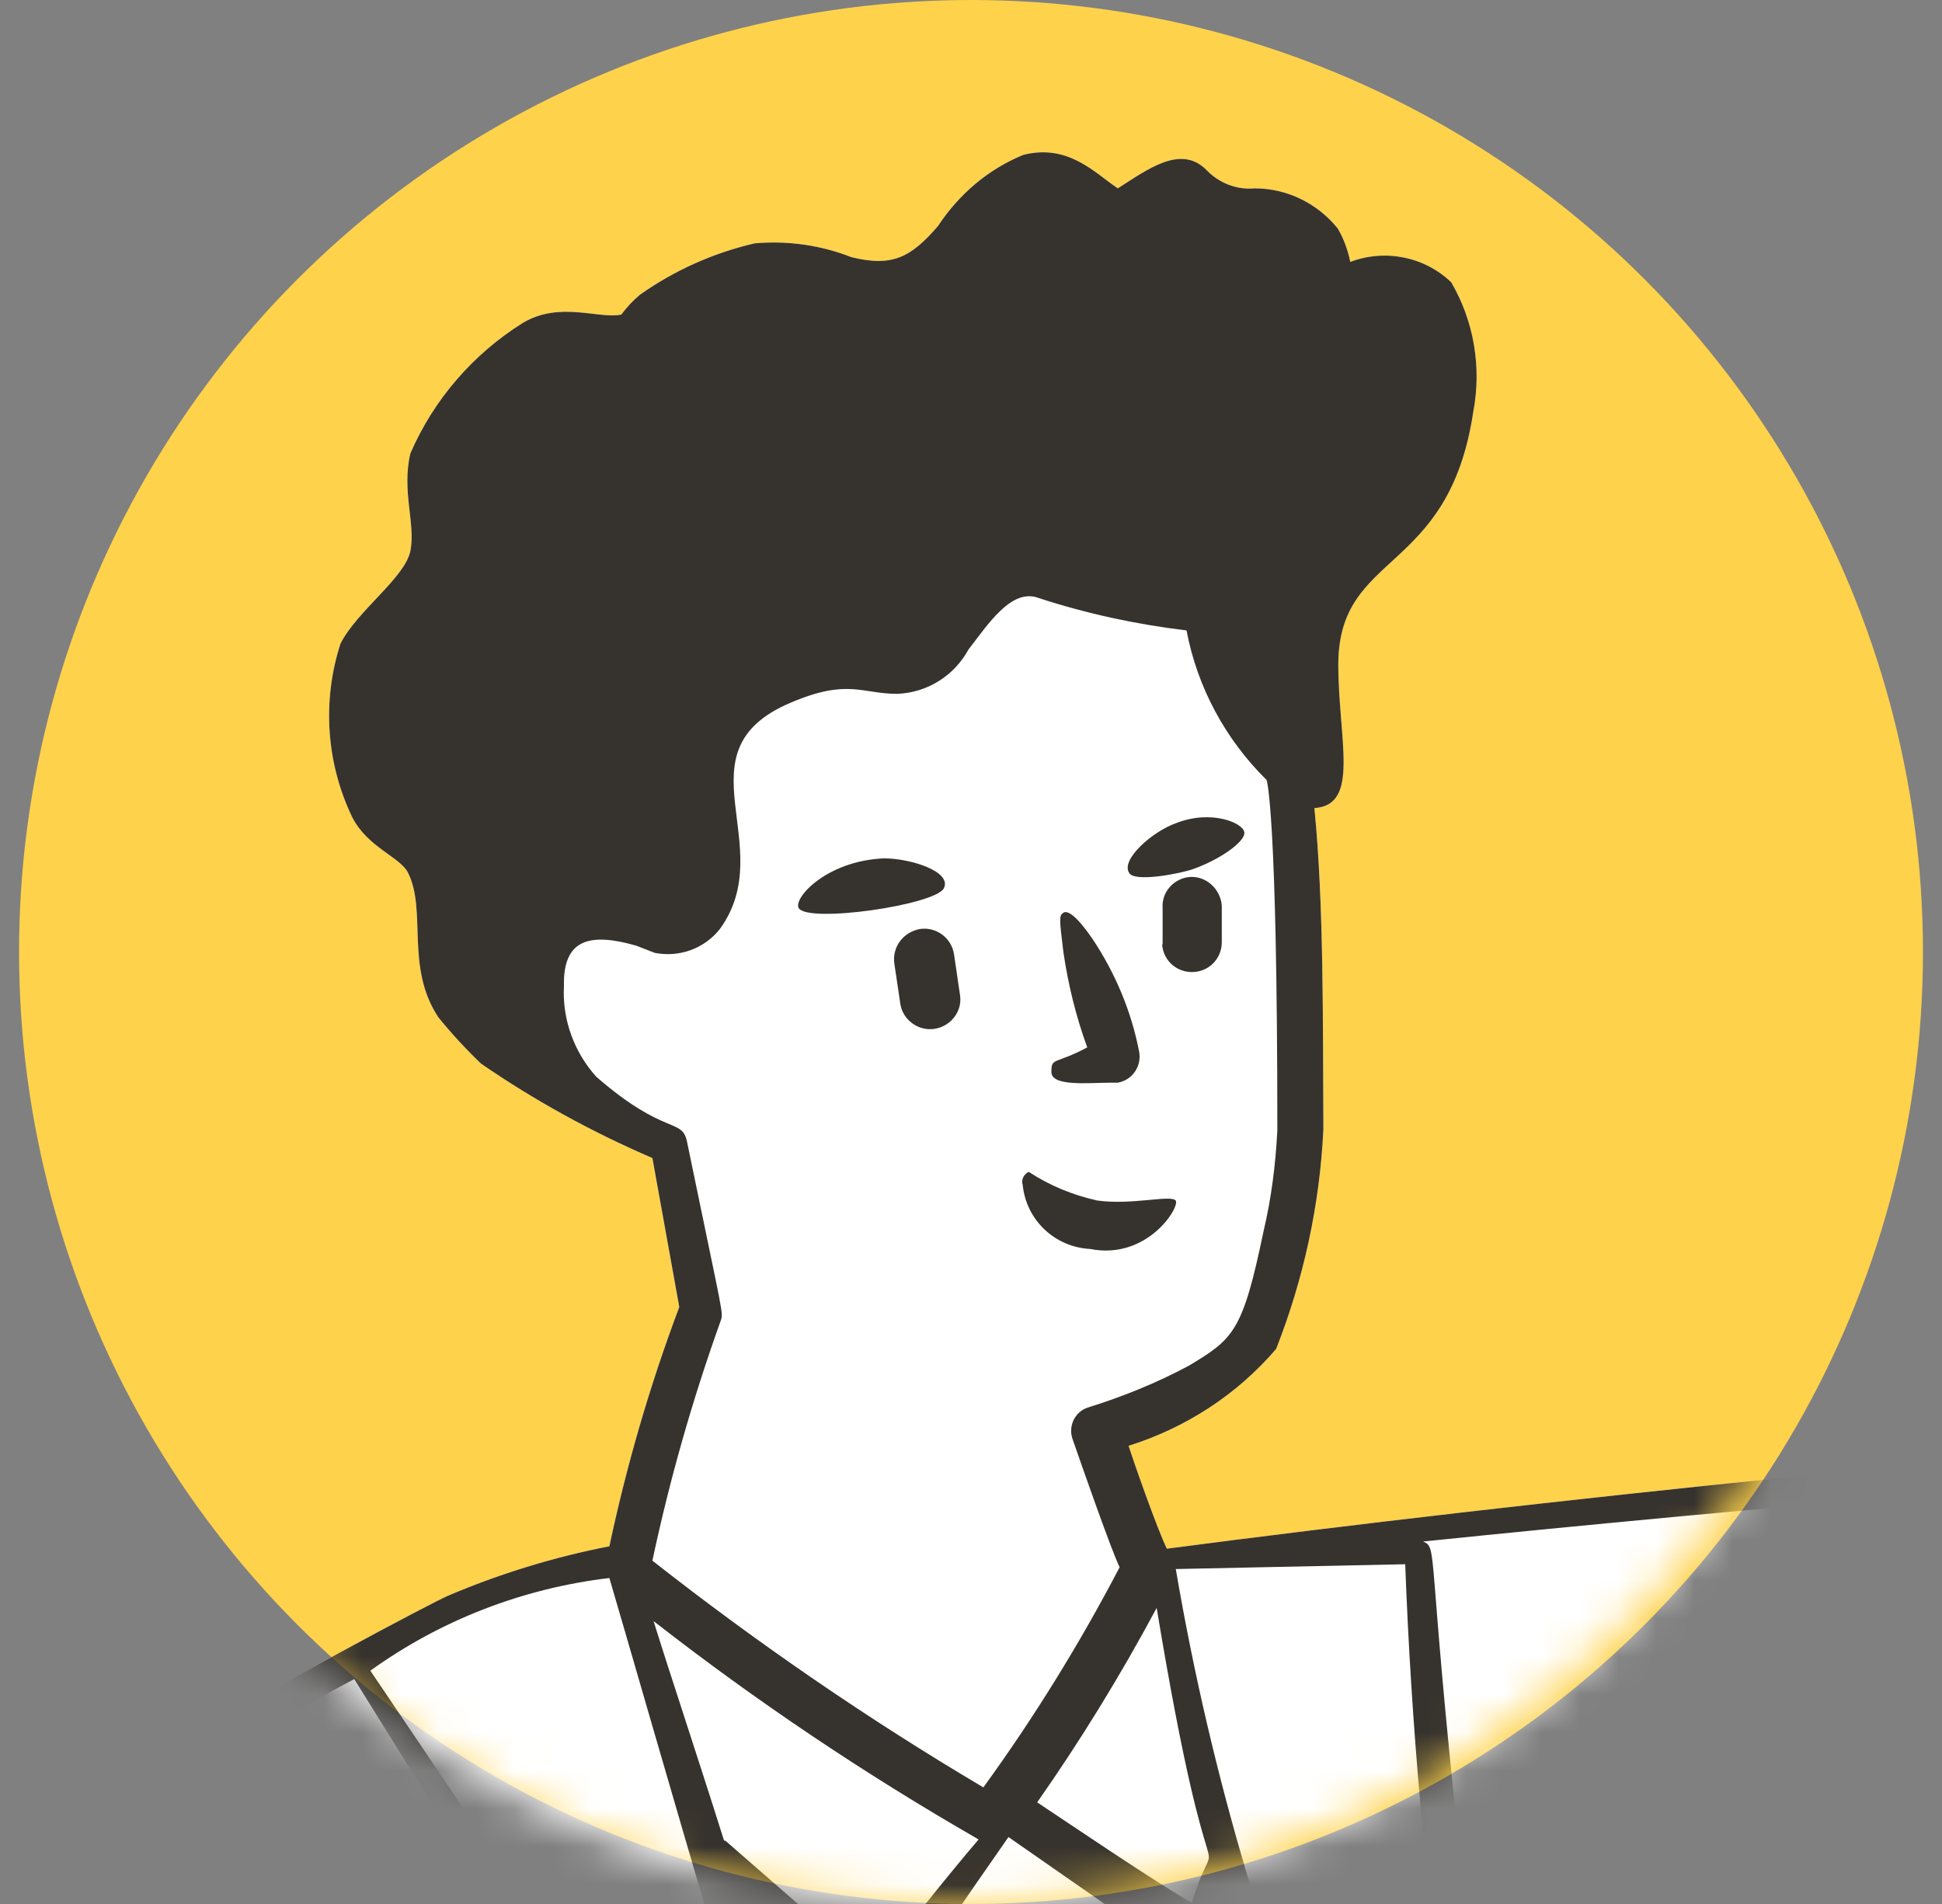
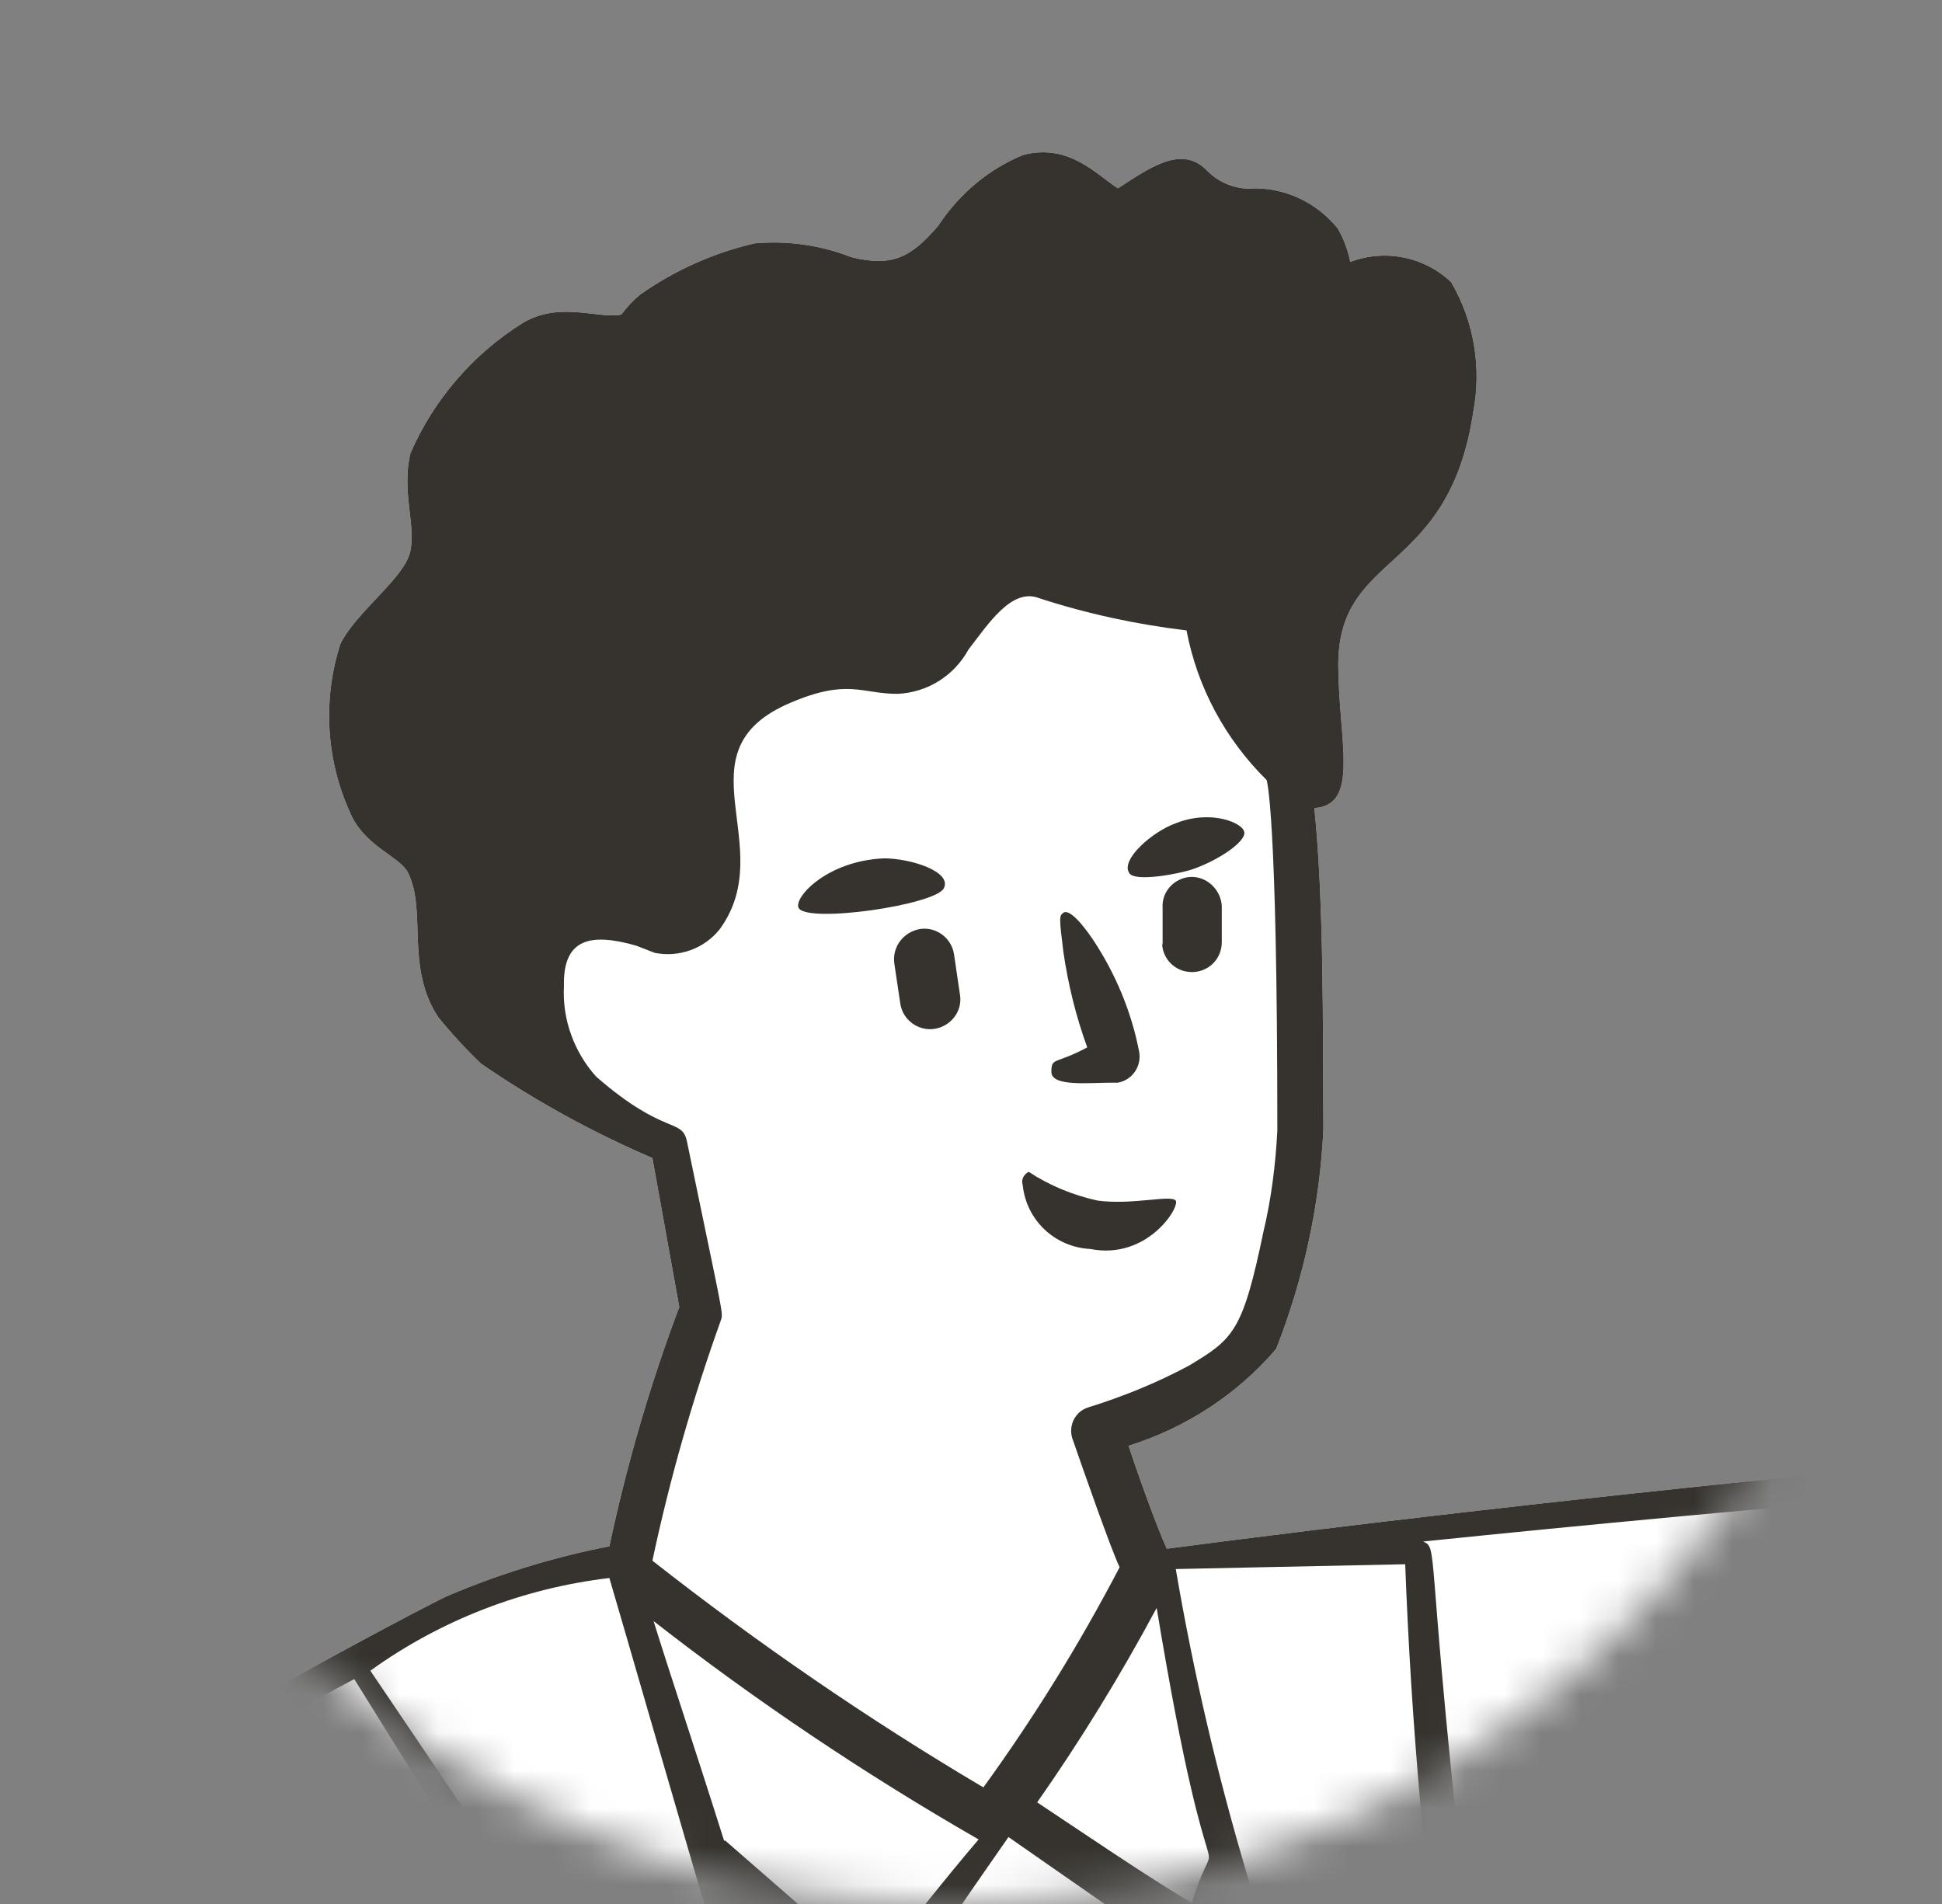
<svg xmlns="http://www.w3.org/2000/svg" width="51" height="50" viewBox="0 0 51 50" fill="none">
  <rect x="0" y="0" width="51" height="50" fill="#808080" stroke="none" />
-   <circle cx="25.5" cy="25" r="25" fill="#FED24B" />
  <mask id="mask0_3235_1945" style="mask-type:alpha" maskUnits="userSpaceOnUse" x="0" y="0" width="50" height="50">
    <circle cx="25" cy="25" r="25" fill="#FED24B" />
  </mask>
  <g mask="url(#mask0_3235_1945)">
    <path fill-rule="evenodd" clip-rule="evenodd" d="M-182.709 247.504C-182.819 247.582 -182.85 247.739 -182.772 247.865C-182.693 247.975 -182.536 248.006 -182.426 247.928C-172.619 243.576 -151.138 239.947 -136.53 241.848C-123.899 243.482 -108.961 249.687 -81.611 250.787C-41.772 252.421 -24.417 244.11 15.673 243.702C47.667 243.388 80.509 248.556 110.981 260.982C111.091 261.014 111.216 260.967 111.279 260.857C111.357 260.731 111.31 260.574 111.185 260.495C91.853 252.499 71.549 247.142 50.79 244.566C55.717 239.115 60.299 233.381 64.519 227.364C81.042 227.741 82.596 227.772 90.614 228.322C93.156 228.495 111.593 229.971 114.307 230.286C114.401 230.254 114.48 230.191 114.496 230.097C114.543 229.94 114.448 229.799 114.307 229.767C98.098 227.301 81.717 226.091 65.32 226.154C72.318 216.351 88.621 192.064 92.716 181.79C93.124 180.737 93.721 178.664 92.999 178.224C92.277 177.784 89.17 178.397 88.291 178.554H71.031C71.063 177.737 71.157 176.763 71.251 175.946C72.255 175.82 73.228 175.522 74.138 175.082C74.326 174.94 74.468 174.736 74.515 174.516C75.723 170.966 82.894 132.084 81.56 126.979C80.54 123.098 76.052 118.26 70.718 113.83C59.624 104.64 54.65 103.241 49.566 100.1C49.754 99.864 49.864 99.581 49.864 99.283C52.72 100.382 55.45 101.749 58.023 103.399L62.307 99.408C63.437 98.277 64.488 97.067 65.445 95.779C65.885 95.324 66.669 96.691 50.978 64.077C56.078 61.548 61.915 57.181 66.905 54.651C74.311 50.928 93.752 43.183 96.278 41.267C96.576 41.094 96.749 40.795 96.765 40.45C96.702 39.978 96.576 39.539 96.404 39.099C98.93 38.109 99.04 38.078 98.585 36.931C98.977 36.758 99.511 36.475 99.715 36.381C101.754 36.365 104.626 35.816 104.893 33.742C105.316 33.632 105.709 33.459 106.085 33.239C106.148 33.192 106.211 33.129 106.273 33.082C106.995 32.328 106.98 31.134 106.242 30.411C106.509 30.191 106.697 29.909 106.791 29.579C107.058 28.683 106.54 27.741 105.646 27.474C106.713 27.081 107.764 26.625 108.784 26.123C109.945 25.447 110.683 23.86 109.522 23.153C108.188 22.305 103.167 24.112 101.676 25.007C99.448 24.363 96.671 27.018 96.31 27.961C96.153 28.416 96.027 28.887 95.933 29.359C95.619 29.657 95.337 29.987 95.086 30.333C93.987 28.887 93.422 28.887 91.948 29.83C91.571 29.249 90.99 28.353 90.3 28.526C82.941 30.396 66.606 37.166 64.3 37.324C53.473 38.031 40.214 39.413 30.642 40.67C30.392 40.151 29.811 38.502 29.638 37.968C31.145 37.496 32.494 36.617 33.514 35.423C34.236 33.585 34.66 31.637 34.754 29.657C34.738 26.861 34.769 23.75 34.518 21.221C35.727 21.143 35.146 19.43 35.146 17.435C35.162 14.45 38.049 15.126 38.692 10.806C38.912 9.643 38.708 8.433 38.111 7.412C37.405 6.737 36.37 6.533 35.46 6.878C35.397 6.564 35.287 6.266 35.13 5.998C34.597 5.339 33.797 4.946 32.949 4.946C32.478 4.993 32.008 4.805 31.678 4.459C31.003 3.783 30.125 4.459 29.356 4.946C28.76 4.553 28.069 3.768 26.877 4.066C25.951 4.443 25.182 5.103 24.633 5.936C23.927 6.753 23.44 7.02 22.358 6.753C21.557 6.438 20.679 6.313 19.816 6.391C18.733 6.643 17.713 7.098 16.803 7.742C16.615 7.899 16.458 8.072 16.317 8.261C15.72 8.386 14.7 7.899 13.728 8.481C12.425 9.297 11.39 10.491 10.778 11.905C10.542 12.895 10.919 13.759 10.778 14.466C10.636 15.173 9.381 16.037 8.942 16.901C8.455 18.409 8.565 20.043 9.256 21.473C9.664 22.258 10.511 22.509 10.715 22.918C11.217 23.923 10.636 25.4 11.515 26.72C11.86 27.144 12.237 27.552 12.629 27.929C14.041 28.903 15.563 29.736 17.133 30.411L17.839 34.323C17.07 36.365 16.458 38.47 16.003 40.607C14.543 40.89 13.116 41.33 11.751 41.911C11.484 42.021 6.902 44.409 4.486 45.98C1.049 48.273 -2.089 50.991 -4.835 54.07C-12.994 63.276 -19.553 96.8 -21.468 108.834C-21.515 109.164 -21.311 109.478 -20.981 109.557L-20.557 109.667C-20.855 110.264 -21.122 110.876 -21.342 111.505C-21.42 111.693 -21.42 111.913 -21.342 112.102C-22.001 113.044 -22.738 113.908 -23.57 114.694C-29.078 104.875 -42.572 81.091 -49.382 72.309C-50.151 71.225 -51.861 68.743 -53.289 68.492C-54.717 68.24 -56.396 70.644 -57.259 71.885C-63.708 81.201 -75.9 109.054 -80.434 119.485C-81.046 119.202 -81.721 119.14 -82.098 119.705C-82.898 119.124 -83.4 117.977 -85.236 118.464C-85.832 118.558 -86.366 118.904 -86.711 119.407C-87.951 118.684 -89.52 118.904 -90.524 119.941L-90.665 120.114C-91.826 119.658 -93.129 119.784 -94.18 120.444C-95.419 121.041 -95.372 121.889 -95.749 122.611H-95.937C-96.581 122.659 -97.208 122.879 -97.757 123.224C-98.887 124.057 -99.499 125.392 -99.421 126.79C-99.374 127.136 -99.232 126.979 -99.656 127.136C-99.876 127.214 -100.064 127.34 -100.205 127.529C-104.301 125.424 -103.516 125.219 -112.931 123.46L-114.327 119.689C-112.946 118.637 -111.895 117.207 -111.299 115.574C-111.048 115.966 -110.671 116.249 -110.216 116.375C-109.714 116.516 -109.29 115.731 -109.024 115.322C-108.757 114.914 -108.239 113.783 -108.6 113.343C-109.086 112.636 -109.777 112.086 -110.577 111.772C-110.922 111.505 -110.922 112.416 -110.922 110.704C-109.086 111.63 -108.412 108.677 -108.098 108.221C-107.972 108.096 -107.831 107.986 -107.658 107.939C-107.439 107.829 -107.25 107.687 -107.078 107.514C-106.607 106.792 -106.45 105.896 -106.654 105.064C-106.984 103.241 -107.91 103.194 -108.804 102.409C-109.698 101.623 -108.788 100.414 -109.698 99.267C-110.247 98.528 -111.126 98.403 -111.817 97.979C-113.386 97.02 -112.272 95.151 -114.327 93.58C-116.665 91.758 -117.152 92.622 -118.564 92.308C-119.333 92.135 -119.678 91.412 -120.823 91.993C-121.969 92.575 -121.875 92.747 -122.267 92.465C-122.659 92.182 -123.255 91.381 -125.797 92.182C-128.182 92.904 -130.05 94.758 -130.787 97.13C-130.928 97.633 -130.709 98.528 -131.164 99.204C-131.87 100.131 -133.345 100.162 -133.768 100.775C-134.239 101.435 -134.49 102.236 -134.49 103.053C-134.427 103.351 -135.981 104.027 -136.467 104.624C-137.252 105.629 -137.613 106.902 -137.471 108.174C-137.299 109.007 -136.797 109.745 -136.075 110.217C-135.416 110.798 -135.51 111.096 -135.51 111.992C-135.636 112.856 -135.228 113.688 -134.49 114.144C-134.019 114.49 -133.627 114.395 -133.203 114.49C-132.89 114.568 -132.56 114.568 -132.246 114.49C-132.607 114.945 -132.921 115.448 -133.156 115.982C-133.219 116.171 -133.172 116.375 -133.047 116.516C-132.592 117.16 -131.007 119.061 -130.238 119.187C-129.751 119.265 -129.391 118.92 -129.092 118.511C-127.398 116.139 -128.92 116.045 -126.88 118.668C-126.378 119.297 -125.782 119.831 -125.091 120.239L-125.954 124.12C-129.673 125.376 -133.282 126.994 -136.703 128.927C-139.464 130.796 -141.865 133.153 -143.779 135.886C-147.969 142.264 -150.495 149.601 -151.154 157.204C-151.233 160.189 -150.856 163.158 -150.04 166.017C-149.554 167.588 -148.753 169.034 -147.702 170.29C-148.204 173.432 -149.193 176.48 -150.621 179.323H-170.548C-171.317 179.135 -172.117 179.025 -172.918 179.009C-172.965 179.009 -173.012 179.025 -173.074 179.025C-173.482 179.135 -173.749 179.559 -173.639 179.983C-173.09 183.958 -143.309 226.358 -130.866 241.77C-132.733 241.424 -134.569 241.125 -136.389 240.905C-150.95 239.146 -172.447 242.838 -182.615 247.472C-182.646 247.472 -182.677 247.488 -182.709 247.504Z" fill="white" />
    <path fill-rule="evenodd" clip-rule="evenodd" d="M30.891 21.614C31.816 21.252 32.664 21.614 32.679 21.865C32.695 22.116 32.005 22.588 31.33 22.823C31.032 22.933 29.777 23.185 29.651 22.918C29.431 22.572 30.263 21.834 30.891 21.614ZM23.218 22.541C23.908 22.541 25.006 22.886 24.787 23.326C24.567 23.766 21.209 24.253 20.974 23.845C20.833 23.578 21.711 22.604 23.218 22.541ZM28.553 27.505C28.255 26.688 28.051 25.855 27.925 24.991C27.815 24.096 27.815 24.049 27.925 23.97C28.035 23.892 28.286 24.064 28.694 24.661C29.29 25.557 29.714 26.562 29.918 27.631C29.981 28.008 29.73 28.369 29.353 28.432H29.18C28.584 28.432 27.611 28.542 27.611 28.149C27.611 27.756 27.705 27.96 28.553 27.505ZM27.015 30.773C27.564 31.134 28.176 31.385 28.819 31.527C29.73 31.652 30.749 31.369 30.875 31.527C31 31.684 30.137 33.097 28.631 32.799C27.705 32.752 26.952 32.045 26.858 31.118C26.811 30.977 26.889 30.835 27.015 30.773Z" fill="#36332E" />
    <path fill-rule="evenodd" clip-rule="evenodd" d="M-182.709 247.504C-182.709 247.504 -182.646 247.472 -182.615 247.472C-172.447 242.838 -150.95 239.146 -136.389 240.905C-134.569 241.125 -132.733 241.424 -130.866 241.77C-143.309 226.358 -173.09 183.958 -173.639 179.983C-173.749 179.559 -173.482 179.135 -173.074 179.025C-173.012 179.025 -172.965 179.009 -172.918 179.009C-172.117 179.025 -171.317 179.135 -170.548 179.323H-150.621C-149.193 176.48 -148.204 173.432 -147.702 170.29C-148.753 169.034 -149.554 167.588 -150.04 166.017C-150.856 163.158 -151.233 160.189 -151.154 157.204C-150.495 149.601 -147.969 142.264 -143.779 135.886C-141.865 133.153 -139.464 130.796 -136.703 128.927C-133.282 126.994 -129.673 125.376 -125.954 124.12L-125.091 120.239C-125.782 119.831 -126.378 119.297 -126.88 118.668C-128.92 116.045 -127.398 116.139 -129.092 118.511C-129.391 118.92 -129.751 119.265 -130.238 119.187C-131.007 119.061 -132.592 117.16 -133.047 116.516C-133.172 116.375 -133.219 116.171 -133.156 115.982C-132.921 115.448 -132.607 114.945 -132.246 114.49C-132.56 114.568 -132.89 114.568 -133.203 114.49C-133.627 114.395 -134.019 114.49 -134.49 114.144C-135.228 113.688 -135.636 112.856 -135.51 111.992C-135.51 111.096 -135.416 110.798 -136.075 110.217C-136.797 109.745 -137.299 109.007 -137.471 108.174C-137.613 106.902 -137.252 105.629 -136.467 104.624C-135.981 104.027 -134.427 103.351 -134.49 103.053C-134.49 102.236 -134.239 101.435 -133.768 100.775C-133.345 100.162 -131.87 100.131 -131.164 99.204C-130.709 98.528 -130.928 97.633 -130.787 97.13C-130.05 94.758 -128.182 92.904 -125.797 92.182C-123.255 91.381 -122.659 92.182 -122.267 92.465C-121.875 92.747 -121.969 92.575 -120.823 91.993C-119.678 91.412 -119.333 92.135 -118.564 92.308C-117.152 92.622 -116.665 91.758 -114.327 93.58C-112.272 95.151 -113.386 97.02 -111.817 97.979C-111.126 98.403 -110.247 98.528 -109.698 99.267C-108.788 100.414 -109.698 101.623 -108.804 102.409C-107.909 103.194 -106.984 103.241 -106.654 105.064C-106.45 105.896 -106.607 106.792 -107.078 107.514C-107.25 107.687 -107.439 107.829 -107.658 107.939C-107.831 107.986 -107.972 108.096 -108.098 108.221C-108.412 108.677 -109.086 111.63 -110.922 110.704C-110.922 112.416 -110.922 111.505 -110.577 111.772C-109.777 112.086 -109.086 112.636 -108.6 113.343C-108.239 113.783 -108.757 114.914 -109.024 115.322C-109.29 115.731 -109.714 116.516 -110.216 116.375C-110.671 116.249 -111.048 115.966 -111.299 115.574C-111.895 117.207 -112.946 118.637 -114.327 119.689L-112.931 123.46C-103.516 125.219 -104.301 125.424 -100.205 127.529C-100.064 127.34 -99.876 127.214 -99.656 127.136C-99.232 126.979 -99.374 127.136 -99.421 126.79C-99.499 125.392 -98.887 124.057 -97.757 123.224C-97.208 122.879 -96.581 122.659 -95.937 122.611H-95.749C-95.372 121.889 -95.419 121.041 -94.18 120.444C-93.129 119.784 -91.826 119.658 -90.665 120.114L-90.524 119.941C-89.52 118.904 -87.951 118.684 -86.711 119.407C-86.366 118.904 -85.832 118.558 -85.236 118.464C-83.4 117.977 -82.898 119.124 -82.098 119.705C-81.721 119.14 -81.046 119.202 -80.434 119.485C-75.9 109.054 -63.708 81.201 -57.259 71.885C-56.396 70.644 -54.717 68.24 -53.289 68.492C-51.861 68.743 -50.151 71.225 -49.382 72.309C-42.572 81.091 -29.078 104.875 -23.57 114.694C-22.738 113.908 -22.001 113.044 -21.342 112.102C-21.42 111.913 -21.42 111.693 -21.342 111.505C-21.122 110.876 -20.855 110.264 -20.557 109.667L-20.981 109.557C-21.311 109.478 -21.515 109.164 -21.468 108.834C-19.553 96.8 -12.994 63.276 -4.835 54.07C-2.089 50.991 1.049 48.273 4.486 45.98C6.902 44.409 11.484 42.021 11.751 41.911C13.116 41.33 14.543 40.89 16.003 40.607C16.458 38.47 17.07 36.365 17.839 34.323L17.133 30.411C15.563 29.736 14.041 28.903 12.629 27.929C12.237 27.552 11.86 27.144 11.515 26.72C10.636 25.4 11.217 23.923 10.715 22.918C10.511 22.509 9.664 22.258 9.256 21.473C8.565 20.043 8.455 18.409 8.942 16.901C9.381 16.037 10.636 15.173 10.778 14.466C10.919 13.759 10.542 12.895 10.778 11.905C11.39 10.491 12.425 9.297 13.728 8.481C14.7 7.899 15.72 8.386 16.317 8.261C16.458 8.072 16.615 7.899 16.803 7.742C17.713 7.098 18.733 6.643 19.816 6.391C20.679 6.313 21.557 6.438 22.358 6.753C23.44 7.02 23.927 6.753 24.633 5.936C25.182 5.103 25.951 4.443 26.877 4.066C28.069 3.768 28.76 4.553 29.356 4.946C30.125 4.459 31.003 3.783 31.678 4.459C32.008 4.805 32.478 4.993 32.949 4.946C33.797 4.946 34.597 5.339 35.13 5.998C35.287 6.266 35.397 6.564 35.46 6.878C36.37 6.533 37.405 6.737 38.111 7.412C38.708 8.433 38.912 9.643 38.692 10.806C38.049 15.126 35.162 14.45 35.146 17.435C35.146 19.43 35.727 21.143 34.518 21.221C34.769 23.75 34.738 26.861 34.754 29.657C34.66 31.637 34.236 33.585 33.514 35.423C32.494 36.617 31.145 37.496 29.638 37.968C29.811 38.502 30.392 40.151 30.643 40.67C40.214 39.413 53.473 38.031 64.3 37.324C66.606 37.166 82.941 30.396 90.3 28.526C90.99 28.353 91.571 29.249 91.948 29.83C93.422 28.887 93.987 28.887 95.086 30.333C95.337 29.987 95.619 29.657 95.933 29.359C96.027 28.887 96.153 28.416 96.31 27.961C96.671 27.018 99.448 24.363 101.676 25.007C103.167 24.112 108.188 22.305 109.522 23.153C110.683 23.86 109.945 25.447 108.784 26.123C107.764 26.625 106.713 27.081 105.646 27.474C106.54 27.741 107.058 28.683 106.791 29.579C106.697 29.909 106.509 30.191 106.242 30.411C106.98 31.134 106.995 32.328 106.273 33.082C106.211 33.129 106.148 33.192 106.085 33.239C105.709 33.459 105.316 33.632 104.893 33.742C104.626 35.816 101.754 36.365 99.715 36.381C99.511 36.475 98.977 36.758 98.585 36.931C99.04 38.078 98.93 38.109 96.404 39.099C96.576 39.539 96.702 39.978 96.765 40.45C96.749 40.795 96.576 41.094 96.278 41.267C93.752 43.183 74.311 50.928 66.905 54.651C61.915 57.181 56.078 61.548 50.978 64.077C66.669 96.691 65.885 95.324 65.445 95.779C64.488 97.067 63.437 98.277 62.307 99.408L58.023 103.399C55.45 101.749 52.72 100.382 49.864 99.283C49.864 99.581 49.754 99.864 49.566 100.1C54.65 103.241 59.624 104.64 70.718 113.83C76.052 118.26 80.54 123.098 81.56 126.979C82.894 132.084 75.723 170.966 74.515 174.516C74.468 174.736 74.326 174.94 74.138 175.082C73.228 175.522 72.255 175.82 71.251 175.946C71.157 176.763 71.063 177.737 71.031 178.554H88.291C89.17 178.397 92.277 177.784 92.999 178.224C93.721 178.664 93.124 180.737 92.716 181.79C88.621 192.064 72.318 216.351 65.32 226.154C81.717 226.091 98.098 227.301 114.307 229.767C114.448 229.799 114.543 229.94 114.496 230.097C114.48 230.191 114.401 230.254 114.307 230.286C111.593 229.971 93.156 228.495 90.614 228.322C82.596 227.772 81.042 227.741 64.519 227.364C60.299 233.381 55.717 239.115 50.79 244.566C71.549 247.142 91.853 252.499 111.185 260.495C111.31 260.574 111.357 260.731 111.279 260.857C111.216 260.967 111.091 261.014 110.981 260.982C80.509 248.556 47.667 243.388 15.673 243.702C-24.417 244.11 -41.772 252.421 -81.611 250.787C-108.961 249.687 -123.899 243.482 -136.53 241.848C-151.138 239.947 -172.619 243.576 -182.426 247.928C-182.536 248.006 -182.693 247.975 -182.772 247.865C-182.85 247.739 -182.819 247.582 -182.709 247.504ZM-110.436 114.867L-110.451 114.882H-110.389C-110.389 114.882 -110.42 114.867 -110.436 114.867C-110.216 114.442 -110.012 114.018 -109.839 113.563C-110.169 112.981 -110.53 112.432 -110.938 111.897C-110.938 112.793 -111.001 113.688 -111.173 114.568C-110.922 114.647 -110.593 114.804 -110.436 114.867ZM-137.675 132.194C-139.26 131.849 -141.881 135.006 -142.822 136.452C-146.839 142.688 -149.271 149.805 -149.914 157.189C-149.977 160.032 -149.601 162.86 -148.816 165.593C-146.353 173.888 -131.211 180.062 -123.036 182.968C-122.173 179.653 -121.074 176.386 -119.741 173.228C-123.506 169.819 -127.743 166.929 -132.293 164.666C-132.403 164.619 -132.466 164.494 -132.45 164.368C-132.45 164.368 -129.83 152.523 -130.881 143.081C-131.509 137.724 -133.298 133.121 -137.675 132.194ZM-65.01 229.107C-64.916 228.809 -64.618 228.605 -64.304 228.652C-63.425 228.84 -62.531 228.903 -61.637 228.825C-61.307 228.825 -61.166 228.385 -61.213 228.071C-61.26 227.756 -61.213 227.866 -61.888 227.725C-62.719 227.568 -63.551 227.474 -64.382 227.442C-64.743 227.411 -65.01 227.112 -64.979 226.751C-64.947 226.39 -64.649 226.123 -64.288 226.154C-63.567 226.217 -62.845 226.264 -62.123 226.264H-61.794C-61.354 226.264 -60.742 226.264 -60.899 225.777C-61.056 225.29 -62.06 225.086 -62.468 224.992C-63.912 224.693 -65.606 224.882 -65.81 223.546C-65.889 222.776 -65.481 222.038 -64.79 221.693C-64.006 221.363 -63.535 221.693 -62.813 221.693C-62.421 221.708 -62.044 221.535 -61.794 221.221C-62.641 220.64 -63.629 220.31 -64.649 220.279C-66.564 220.106 -68.493 220.561 -70.141 221.567C-70.361 221.677 -70.643 221.63 -70.816 221.457C-75.853 216.98 -81.172 212.817 -86.742 209.015C-96.957 202.165 -99.075 203.092 -98.793 202.008C-98.51 200.924 -98.165 199.432 -97.946 198.364C-104.74 197.562 -117.654 195.347 -122.565 194.232C-122.549 197.39 -122.031 200.532 -121.027 203.516C-116.32 216.87 -80.623 225.117 -76.778 226.515C-73.86 227.568 -70.91 229.657 -68.478 230.396C-67.725 230.647 -61.181 231.605 -62.672 230.616C-63.268 230.286 -63.912 230.05 -64.571 229.909C-64.916 229.814 -65.104 229.453 -65.01 229.107ZM-94.164 197.405C-93.693 194.515 -93.442 191.593 -93.411 188.655C-95.482 187.87 -102.355 185.67 -103.704 185.277C-109.541 183.565 -115.535 182.481 -121.608 182.041C-122.549 185.513 -123.24 189.048 -123.679 192.614V192.692C-120.713 193.556 -97.961 197.531 -94.164 197.405ZM-55.517 207.318C-56.129 208.135 -57.886 210.869 -57.557 211.764C-56.71 211.214 -55.956 210.507 -55.344 209.69C-55.093 209.392 -54.905 209.109 -54.544 209.109C-54.183 209.109 -53.807 209.502 -53.979 210.272H-53.995C-54.278 211.104 -54.45 211.968 -54.513 212.848C-54.136 212.612 -53.807 212.298 -53.556 211.937C-52.363 210.366 -52.442 209.549 -51.673 209.753C-51.375 209.832 -51.171 210.099 -51.186 210.413V211.984C-51.186 212.707 -51.186 213.005 -50.825 213.194C-50.465 213.382 -50.041 212.801 -49.884 212.251C-49.586 211.246 -49.884 211.088 -49.523 209.895C-48.88 207.585 -48.487 205.213 -48.346 202.825C-47.86 198.112 -47.53 191.42 -49.037 186.927C-51.484 189.283 -58.451 195.504 -58.953 195.96C-57.29 198.395 -56.05 201.097 -55.297 203.941C-55.031 205.276 -56.05 204.726 -58.702 205.26C-59.063 205.323 -59.393 205.433 -59.722 205.59C-59.926 205.7 -59.989 205.747 -59.722 205.92C-58.545 206.36 -57.274 206.517 -56.019 206.344C-55.674 206.344 -55.407 206.611 -55.392 206.941C-55.392 207.082 -55.439 207.208 -55.517 207.318ZM-16.525 122.721C-16.713 123.334 -17.325 123.711 -17.953 123.601C-17.937 123.915 -17.937 124.214 -17.953 124.528L-14.814 130.246C-13.622 131.095 -8.381 134.724 -8.428 136.185C-7.659 137.614 -9.056 140.285 -9.134 140.599C9.036 173.856 7.592 172.191 7.734 171.563C9.303 164.666 10.37 159.089 10.119 156.733C9.538 151.454 6.98 134.535 6.384 120.491C1.034 117.741 -4.097 114.6 -8.993 111.096C-10.154 112.463 -9.778 112.337 -11.535 111.897C-11.786 112.934 -12.225 113.94 -12.806 114.835C-13.183 115.401 -14.077 115.385 -14.752 115.275C-14.956 115.731 -15.646 117.223 -15.787 117.694C-16.258 119.265 -15.552 121.182 -16.525 122.721ZM-42.101 114.584C-42.101 114.584 -44.549 116.595 -46.652 118.621C-48.864 120.663 -50.888 122.894 -52.724 125.282C-51.673 126.256 -48.848 128.173 -47.546 129.068C-47.122 128.66 -46.652 128.314 -46.118 128.063C-45.459 127.701 -43.498 129.084 -43.168 129.822C-43.121 129.964 -43.121 130.121 -43.168 130.262C-43.341 130.733 -43.56 131.189 -43.843 131.613L-31.933 139.468C-31.447 138.934 -30.129 137.661 -29.454 137.897C-28.528 138.384 -27.728 139.044 -27.085 139.861C-27.022 139.955 -27.022 140.081 -27.085 140.175C-27.367 140.835 -27.697 141.479 -28.073 142.076C-26.41 143.175 -21.703 146.255 -19.977 147.197C-18.267 145.501 -11.049 138.29 -9.872 136.2C-11.614 132.76 -35.778 118.134 -42.101 114.584ZM-19.334 124.591C-19.788 123.774 -20.244 123.02 -20.667 122.187C-21.107 122.674 -20.965 123.303 -21.232 124.072C-21.499 124.842 -21.483 123.963 -21.295 125.973L-19.851 126.9C-19.663 126.13 -19.475 125.329 -19.334 124.591ZM-27.838 120.459L-28.936 121.292C-27.367 122.25 -25.673 123.256 -24.025 124.277C-24.229 123.915 -24.339 123.507 -24.355 123.098C-25.186 123.318 -26.049 122.831 -26.285 121.999C-26.316 121.842 -26.332 121.685 -26.332 121.528C-26.975 121.449 -27.54 121.041 -27.838 120.459ZM-27.32 117.474C-28.921 117.804 -30.364 118.606 -31.494 119.784L-30.129 120.585L-28.105 119.36C-27.979 118.684 -27.712 118.04 -27.32 117.474ZM-30.804 157.785C-28.152 154.109 -25.265 150.622 -22.158 147.323C-23.727 146.349 -26.034 144.872 -28.717 143.128C-29.25 143.772 -30.019 144.574 -30.804 144.322C-31.745 143.867 -32.608 143.238 -33.33 142.469C-33.722 141.887 -33.189 141.102 -32.734 140.489C-33.063 140.269 -43.592 133.168 -44.439 132.634C-46.636 135.776 -46.997 134.912 -49.617 132.948C-50.559 132.226 -49.194 130.718 -48.346 129.807C-49.539 128.958 -51.092 127.827 -52.222 126.932C-54.968 129.712 -57.463 132.744 -59.66 135.98C-58.436 138.777 -30.239 163.205 -25.767 162.875C-23.241 162.671 -10.766 141.73 -10.06 139.939H-9.997C-9.715 139.264 -9.495 138.588 -9.354 137.881C-11.425 140.552 -16.823 146.003 -19.208 148.391C-19.663 148.847 -20.369 148.391 -20.997 147.983C-27.948 155.837 -27.195 154.989 -30.411 158.131C-30.647 158.382 -31.039 158.037 -30.804 157.785ZM-27.556 140.159C-28.936 139.185 -29.454 138.965 -29.58 138.95C-30.553 139.845 -31.4 140.85 -32.122 141.95C-31.604 142.421 -31.039 142.846 -30.443 143.207C-29.329 142.343 -28.356 141.306 -27.556 140.159ZM-44.188 129.979C-44.486 129.649 -44.8 129.335 -45.145 129.052C-45.239 128.974 -45.836 128.487 -45.961 128.534C-47.044 129.571 -47.954 130.765 -48.676 132.069C-48.315 132.336 -47.201 133.168 -46.856 133.341C-46.479 133.027 -46.275 133.027 -44.879 131.016C-44.627 130.686 -44.392 130.341 -44.188 129.979ZM-17.043 128.754L-18.392 126.319C-18.502 126.79 -18.627 127.23 -18.737 127.639L-17.043 128.754ZM-9.856 141.856C-11.425 144.511 -22.691 163.19 -25.751 163.41C-29.831 163.724 -47.609 149.004 -50.857 146.255C-50.496 157.55 -50.135 168.924 -49.79 179.543C-48.848 181.161 -48.064 182.874 -47.468 184.649C-47.389 184.916 -47.436 185.215 -47.609 185.45C-47.86 185.749 -48.221 186.126 -48.66 186.55C-46.809 191.137 -46.871 198.034 -47.264 202.967C-47.436 204.962 -47.828 208.135 -47.938 208.481C-48.174 209.266 -48.362 210.052 -48.503 210.853C-48.487 211.528 -48.582 212.188 -48.786 212.832C-45.161 213.508 -46.573 214.576 0.312 201.741C2.383 192.912 5.207 182.198 7.279 173.275C1.802 163.174 -4.27 152.036 -9.856 141.856ZM-57.855 169.882H-57.918C-57.918 169.882 -57.902 169.913 -57.902 169.929C-60.052 172.034 -62.437 173.888 -65.01 175.459C-64.069 179.371 -62.688 186.456 -62.578 187.1C-60.13 185.026 -54.372 180.109 -52.253 177.674C-53.964 174.972 -55.831 172.364 -57.902 169.929C-57.886 169.913 -57.871 169.898 -57.855 169.882ZM-63.865 163.598H-63.927C-63.927 163.598 -63.896 163.629 -63.88 163.629C-64.838 165.185 -67.458 166.504 -69.137 167.368C-75.413 170.51 -87.182 171.154 -94.243 171.154C-93.411 173.495 -92.862 175.914 -92.595 178.381C-88.421 178.145 -69.702 176.81 -66.344 174.909C-67.019 171.626 -67.615 168.782 -67.756 168.295C-67.803 168.154 -67.725 168.012 -67.599 167.965C-67.458 167.934 -67.317 167.997 -67.27 168.138C-66.485 170.228 -65.81 172.348 -65.277 174.516C-62.766 173.087 -60.397 171.406 -58.232 169.489C-59.973 167.416 -61.856 165.452 -63.88 163.629C-63.88 163.614 -63.865 163.614 -63.865 163.598ZM-94.18 175.805C-94.431 173.841 -94.949 171.94 -95.749 170.133C-98.432 164.698 -104.253 159.262 -109.871 161.65C-113.292 163.095 -115.928 167.038 -117.983 171.594C-109.824 170.997 -101.649 172.443 -94.18 175.805ZM-118.25 172.144C-119.505 175.129 -120.556 178.208 -121.388 181.35C-113.417 181.099 -104.473 182.654 -93.395 187.948H-93.332C-93.223 184.099 -93.442 180.266 -93.96 176.464C-101.837 173.951 -109.996 172.505 -118.25 172.144ZM-92.218 191.561C-82.584 191.263 -72.997 189.99 -63.614 187.728C-64.21 185.497 -64.178 185.576 -66.171 175.93C-66.14 175.914 -66.124 175.914 -66.109 175.899H-66.171V175.93C-70.69 178.208 -87.48 179.371 -92.422 179.653C-92.061 183.612 -91.999 187.587 -92.218 191.561ZM-62.437 188.419C-61.95 190.886 -61.323 193.321 -60.554 195.709V195.834C-58.247 193.494 -50.888 187.257 -48.739 184.838C-49.617 182.56 -50.716 180.376 -52.018 178.302C-55.313 181.853 -58.781 185.23 -62.437 188.419ZM-60.162 197.28C-59.597 199.416 -59.016 201.851 -58.451 204.349C-57.431 204.082 -56.882 204.098 -56.27 204.035C-56.255 204.082 -56.255 204.113 -56.239 204.16V204.035H-56.27C-56.882 201.364 -57.918 198.819 -59.377 196.478C-59.722 196.808 -60.005 197.091 -60.162 197.28ZM-59.063 207.365C-59.989 207.177 -61.025 206.721 -61.04 205.794C-61.04 205.087 -60.397 204.679 -59.706 204.49C-60.005 203.171 -60.24 202.103 -60.444 201.254C-64.524 202.432 -69.859 204.066 -76.731 205.59C-69.89 207.46 -63.724 209.14 -58.702 210.429C-58.702 210.287 -58.608 210.13 -58.514 209.91C-58.687 209.062 -58.875 208.214 -59.063 207.365ZM-60.57 200.736C-61.401 197.201 -59.926 202.778 -63.41 188.828C-72.871 191.279 -82.584 192.645 -92.36 192.897C-92.469 194.279 -92.579 195.457 -92.705 196.321C-93.003 198.584 -93.129 198.694 -94.949 198.615L-97.02 198.442C-97.114 198.929 -97.208 199.369 -97.287 199.777C-91.042 201.537 -84.938 203.218 -79.242 204.789V204.883C-73.044 203.705 -66.297 202.181 -60.57 200.736ZM-123.287 184.209L-126.425 183.062C-133.345 185.435 -134.098 182.387 -137.848 181.491C-141.598 180.596 -143.701 183.377 -146.196 183.832C-146.305 184.445 -146.415 185.058 -146.509 185.67C-139.982 187.508 -132.592 189.645 -124.856 191.86C-124.464 189.283 -123.946 186.723 -123.287 184.209ZM-131.179 114.003C-131.54 114.568 -131.838 115.197 -132.042 115.841C-130.771 117.066 -130.269 117.694 -130.269 117.71C-129.783 117.035 -129.343 116.312 -128.967 115.574L-129.265 115.008C-129.971 114.804 -130.614 114.474 -131.179 114.003ZM-107.313 125.439C-113.292 123.947 -113.59 124.292 -113.794 123.774L-115.363 119.422C-115.426 119.234 -115.363 119.03 -115.206 118.92C-112.632 117.192 -111.267 114.144 -111.691 111.065C-111.691 109.494 -111.691 109.824 -111.801 109.62C-111.989 109.148 -112.115 108.646 -112.162 108.143C-112.24 107.593 -112.429 107.059 -112.727 106.572C-113.009 106.242 -113.15 105.802 -113.103 105.362C-113.103 105.064 -113.103 105.142 -113.292 105.158C-113.621 105.205 -113.951 105.158 -114.264 105.048C-114.672 104.844 -115.504 104.373 -115.943 104.514C-116.853 104.797 -117.355 105.535 -118.768 105.189C-119.317 105.064 -120.76 104.074 -121.059 104.153C-121.608 104.498 -122.126 104.891 -122.628 105.299C-124.307 106.242 -126.237 104.702 -127.131 105.551C-127.539 105.865 -127.743 106.399 -127.649 106.918C-127.492 107.514 -127.413 108.347 -127.225 108.944C-127.005 109.965 -127.492 111.018 -128.418 111.505C-128.779 111.678 -129.218 111.568 -129.453 111.238C-129.547 111.112 -129.657 111.002 -129.799 110.923C-130.05 110.814 -130.332 110.845 -130.536 111.018C-130.944 111.725 -130.865 112.604 -130.348 113.217L-130.065 113.406C-130.05 113.264 -129.924 113.139 -129.783 113.154C-129.72 113.154 -129.657 113.186 -129.61 113.233C-129.343 113.484 -129.108 113.704 -128.904 113.924L-128.214 114.097C-127.539 114.207 -128.01 114.929 -126.378 117.239C-125.891 118.087 -125.154 118.778 -124.26 119.202C-123.977 119.281 -123.805 119.58 -123.867 119.862L-124.887 124.575C-125.06 125.392 -125.876 124.575 -132.529 128C-129.5 130.215 -127.413 134.834 -126.425 138.384C-122.534 138.29 -118.736 139.484 -115.598 141.793C-114.453 140.222 -108.004 137.174 -105.901 136.122C-106.67 134.441 -106.419 127.78 -105.681 125.769L-107.313 125.439ZM-107.58 160.645C-102.182 160.173 -97.083 165.468 -94.839 170.07C-87.872 170.07 -75.586 169.411 -69.592 166.724C-68.023 166.064 -65.214 164.792 -64.351 163.41C-68.886 159.168 -74.409 156.105 -80.419 154.518C-79.76 156.827 -79.571 159.246 -79.87 161.634V161.76C-81.439 170.023 -93.631 161.006 -95.796 154.738C-100.158 155.696 -104.206 157.723 -107.58 160.645ZM-97.82 142.139L-95.435 150.81C-94.933 148.14 -94.337 145.076 -94.148 143.16C-95.309 143.631 -96.628 143.207 -97.287 142.139C-97.459 142.17 -97.647 142.17 -97.82 142.139ZM-82.992 129.602C-84.122 130.938 -85.864 131.597 -87.59 131.362C-87.825 132.414 -88.562 133.263 -89.567 133.64C-89.912 133.781 -90.304 133.828 -90.681 133.765C-90.712 134.457 -91.042 135.101 -91.591 135.541C-91.967 135.839 -92.422 136.043 -92.893 136.138C-92.893 136.247 -92.893 136.42 -93.019 136.499C-93.176 136.86 -93.599 137.033 -93.96 136.876C-94.101 136.829 -94.211 136.735 -94.29 136.609C-94.494 136.263 -94.807 135.996 -95.168 135.839C-95.561 135.776 -95.953 135.902 -96.251 136.169C-98.15 137.567 -94.839 139.908 -93.521 141.353C-92.862 142.076 -93.521 145.862 -93.678 146.883C-94.101 149.569 -94.729 153.167 -94.839 153.795C-93.537 159.435 -76.888 173.228 -81.957 153.654C-81.957 153.434 -82.506 152.083 -82.725 151.376C-82.945 150.669 -82.992 150.072 -82.129 149.915C-80.905 149.774 -79.744 149.287 -78.803 148.501C-75.978 145.752 -75.288 140.85 -74.958 136.939C-74.833 135.886 -74.801 134.818 -74.864 133.765C-76.433 134.331 -78.002 132.634 -78.865 131.22C-79.101 130.859 -79.289 130.466 -79.43 130.058C-80.607 130.561 -81.972 130.388 -82.992 129.602ZM-79.509 120.365L-79.367 120.663C-78.552 120.255 -77.579 120.302 -76.794 120.789C-76.261 121.056 -75.806 121.449 -75.476 121.936C-75.178 122.439 -74.739 122.973 -74.927 123.507C-73.86 123.68 -71.553 126.146 -72.275 128C-72.338 128.173 -72.463 128.314 -72.605 128.408C-72.463 128.518 -72.338 128.66 -72.244 128.833C-71.02 130.859 -71.82 133.545 -73.013 133.86C-73.232 133.922 -73.483 133.922 -73.703 133.86C-73.624 137.536 -74.111 141.212 -75.162 144.746C-76.731 149.161 -78.96 150.559 -81.439 151.03C-81.203 151.8 -80.764 153.01 -80.701 153.167C-68.148 155.822 -57.557 166.551 -50.888 177.643L-51.767 145.469C-53.069 144.354 -60.617 137.881 -60.931 136.185C-61.244 134.488 -54.215 127.262 -53.195 126.193C-53.367 126.036 -53.524 125.848 -53.65 125.643C-53.885 125.062 -52.928 124.072 -52.379 123.413C-53.132 96.219 -53.775 73.613 -53.885 69.686C-59.157 73.11 -76.967 114.49 -79.509 120.365ZM-53.383 69.513C-53.132 76.221 -52.426 97.46 -51.626 122.502C-50.198 120.931 -43.309 114.332 -42.086 114.034C-41.599 113.924 -33.047 118.888 -32.671 119.14C-31.635 117.757 -28.685 116.233 -26.944 116.909C-26.253 116.218 -25.453 115.652 -24.559 115.244C-26.991 110.876 -49.037 71.869 -53.383 69.513ZM-21.028 112.4C-21.718 113.453 -22.299 114.945 -23.46 115.574C-25.186 116.233 -26.504 117.694 -26.991 119.485C-26.991 119.642 -26.583 120.349 -26.347 120.349C-26.238 119.815 -26.096 119.297 -25.924 118.778C-25.531 117.789 -24.559 118.166 -24.606 118.778C-24.7 119.312 -24.841 119.847 -25.029 120.349C-25.061 120.632 -25.061 120.931 -25.029 121.213C-25.029 121.905 -24.684 121.92 -24.496 121.7C-24.308 121.48 -24.229 121.166 -24.119 120.491C-24.119 120.098 -23.962 119.799 -23.931 119.658C-23.915 119.297 -23.601 119.03 -23.241 119.045C-22.895 119.077 -22.629 119.375 -22.644 119.737C-22.644 121.072 -23.068 121.276 -23.068 122.423C-23.068 122.564 -23.068 122.706 -23.068 122.879C-23.068 123.036 -23.068 123.177 -23.068 123.334C-23.068 123.523 -22.581 123.994 -22.409 123.334C-22.315 123.02 -22.268 122.627 -22.205 122.313C-21.844 120.585 -18.863 118.951 -18.094 122.313C-18.094 122.643 -17.231 122.313 -16.98 120.868C-16.541 118.213 -17.404 118.81 -15.411 115.071C-17.435 114.521 -19.334 113.61 -21.044 112.4H-21.028ZM-20.322 111.615C-19.098 112.259 -15.066 114.332 -13.7 114.113C-13.088 113.39 -12.555 112.589 -12.131 111.74L-19.977 109.855C-20.134 110.436 -20.244 111.018 -20.338 111.615H-20.322ZM-2.858 53.269C-3.282 53.724 -3.721 54.196 -4.145 54.699C-11.833 63.543 -18.157 96.926 -20.071 108.504V108.473L-10.452 110.798C-5.541 105.017 7.655 82.332 10.762 75.529C16.379 63.402 6.902 49.263 -2.858 53.269ZM-1.948 52.405C8.095 49.153 17.744 63.402 11.907 76.174C7.341 86.149 -4.819 104.938 -8.491 109.902C-5.086 112.322 8.769 121.747 12.865 121.292C13.633 119.517 16.395 109.447 19.455 99.393C24.445 83.023 24.554 85.128 24.539 82.552C24.288 82.143 14.245 59.27 13.9 58.547C13.681 58.123 14.026 57.762 14.481 57.605C14.936 57.448 16.395 57.149 17.148 56.961C15.846 54.573 10.746 46.419 9.303 44.094C5.16 46.278 1.363 49.074 -1.948 52.405ZM48.42 95.544C46.742 95.764 42.944 96.251 38.284 96.816C38.441 98.246 38.394 99.691 38.143 101.105C39.555 100.901 47.181 99.738 48.609 99.173C48.609 97.602 48.342 97.445 48.42 95.544ZM48.483 94.083C48.64 92.999 48.734 91.915 48.766 90.815C49.142 86.244 48.609 81.656 47.197 77.289C41.312 68.586 36.856 62.805 35.977 60.81C34.534 57.573 33.326 54.243 32.337 50.834C31.866 51.886 31.176 51.337 30.203 50.74C30.203 51.745 30.36 52.845 30.36 53.002C30.392 53.3 30.188 53.583 29.889 53.646H29.654C35.93 69.23 40.826 77.682 36.794 86.841C33.906 93.376 34.157 90.155 34.33 92.575V94.821C35.036 94.821 37.358 94.68 37.782 95.151C37.986 95.324 36.888 95.371 48.483 94.083ZM37.625 96.094C37.547 95.544 37.625 95.591 37.17 95.559C34.848 95.669 32.526 95.999 30.266 96.549C29.983 96.549 29.654 96.628 29.466 96.675C29.183 98.34 29.136 100.052 29.309 101.733C31.882 102.11 34.503 101.953 37.013 101.293C37.515 99.612 37.719 97.853 37.625 96.094ZM33.075 95.01C33.106 94.067 33.184 93.124 33.326 92.182C31.757 92.873 29.654 93.03 28.116 93.549C27.269 93.831 26.783 92.826 26.453 91.978C25.81 90.061 25.276 88.097 24.884 86.118C23.691 89.543 22.483 93.391 21.306 97.256C30.407 96.172 27.536 96.753 28.462 95.842C29.952 95.34 31.506 95.072 33.075 95.01ZM25.465 83.934C26.233 82.018 26.845 80.038 27.285 78.012C28.854 65.931 28.085 64.69 25.606 54.667H25.433C25.119 54.73 24.805 54.573 24.696 54.274C24.445 53.63 24.099 52.703 23.848 51.949C22.97 53.253 23.425 53.442 19.69 50.378C22.279 58.186 24.146 66.229 25.229 74.398C25.778 77.54 25.857 80.761 25.465 83.934ZM22.938 51.729C23.738 50.708 24.853 49.294 25.7 48.305C22.719 46.592 19.863 44.676 17.164 42.571C17.572 43.89 18.247 45.901 19.015 48.336H19.047L22.938 51.729ZM24.664 50.881C24.79 51.164 25.37 52.578 25.606 53.175C26.939 52.97 28.869 52.656 29.089 52.593C29.089 51.321 29.089 50.677 29.011 50.001L26.484 48.242C26.296 48.509 25.041 50.316 24.664 50.881ZM27.912 98.089L20.679 98.953C20.224 100.524 19.769 102.095 19.314 103.54C22.295 103.367 25.261 103.037 28.21 102.519C27.693 101.828 27.849 98.937 27.912 98.089ZM9.726 43.874C10.966 45.713 17.195 54.871 18.215 56.929C18.686 57.856 16.756 57.903 15.014 58.453C15.595 59.678 23.017 76.268 24.429 79.3C23.864 69.576 21.589 60.982 19.141 52.201C17.572 46.875 16.348 42.602 16.003 41.44C13.743 41.707 11.578 42.539 9.726 43.874ZM31.223 35.863C32.4 35.156 32.635 34.967 33.184 32.328C33.389 31.464 33.498 30.584 33.545 29.689C33.545 21.221 33.263 20.483 33.263 20.483C32.18 19.415 31.443 18.048 31.16 16.555C29.842 16.398 28.54 16.116 27.285 15.707C26.563 15.424 25.935 16.414 25.433 17.058C25.056 17.749 24.35 18.189 23.566 18.221C22.624 18.221 22.264 17.812 20.757 18.456C17.76 19.729 20.49 22.211 18.906 24.395C18.498 24.913 17.839 25.149 17.195 25.023L16.709 24.834C15.501 24.489 14.779 24.646 14.81 25.903C14.763 26.767 15.077 27.631 15.658 28.275C17.462 29.846 17.917 29.343 18.043 29.987C19.031 34.779 19 34.449 18.921 34.7C18.184 36.758 17.588 38.847 17.133 40.984C19.894 43.152 22.797 45.147 25.825 46.938C27.159 45.1 28.352 43.168 29.403 41.157C29.183 40.701 28.446 38.596 28.163 37.779C28.053 37.449 28.226 37.072 28.571 36.962C29.481 36.679 30.376 36.318 31.223 35.863ZM30.376 42.225C29.434 43.984 28.383 45.697 27.238 47.331C28.069 47.88 30.376 49.452 31.302 49.97C32.086 47.394 31.866 51.242 30.376 42.225ZM30.878 41.204C31.804 46.639 33.389 51.949 35.585 57.008C37.013 60.401 38.912 63.575 41.218 66.434C42.882 68.413 46.444 73.833 48.64 77.132C47.824 74.241 46.538 70.11 45.879 68.13C44.78 64.8 43.556 56.097 42.74 53.787C41.407 53.834 40.073 53.992 38.755 54.259C38.331 54.259 38.127 54.054 38.017 53.646C37.437 49.483 37.06 45.288 36.903 41.078L30.878 41.204ZM108.235 25.039C109.019 24.599 109.553 23.845 106.776 24.457C105.41 24.74 104.077 25.164 102.79 25.714C103.198 26.06 103.575 26.453 103.92 26.877C105.018 26.405 107.325 25.557 108.235 25.039ZM103.528 30.411C104.03 30.317 104.5 30.144 104.955 29.909C105.599 29.327 105.756 28.825 104.955 28.652H104.61C104.595 29.39 104.171 30.066 103.528 30.411ZM105.567 32.061C105.646 31.857 105.646 31.621 105.567 31.417C105.097 30.459 104.359 30.977 103.559 31.307L101.346 32.281C100.829 32.532 100.907 33.098 101.754 33.192C102.884 33.318 105.379 32.642 105.567 32.061ZM101.456 30.05L101.001 30.474C100.813 30.663 101.111 30.851 101.378 30.898C102.931 30.301 102.429 30.93 101.456 30.05ZM99.636 35.658C100.374 35.658 103.104 35.266 103.732 34.087C100.483 35.36 98.914 33.255 100.185 31.7C100.028 31.558 99.887 31.385 99.809 31.197C99.668 31.181 99.558 31.055 99.573 30.898C99.573 30.835 99.62 30.773 99.668 30.726C100.075 30.459 100.342 30.05 100.436 29.579C100.499 29.139 100.374 28.699 100.123 28.353C99.997 28.102 100.123 27.803 100.358 27.678C100.546 27.584 100.782 27.631 100.938 27.788C101.346 28.338 101.833 28.825 102.351 29.265C102.523 29.406 102.759 29.406 102.931 29.265C103.967 28.479 102.727 27.285 101.739 26.453C100.75 25.62 98.224 27.206 97.204 28.023C96.874 28.51 96.624 29.045 96.451 29.594C96.451 29.814 96.451 29.877 96.31 29.94C96.247 29.971 96.153 29.971 96.09 29.94C95.855 30.16 95.635 30.396 95.447 30.647C96.576 32.391 97.549 34.245 98.365 36.161C98.773 35.972 99.197 35.8 99.636 35.658ZM97.628 37.465C96.435 34.951 95.054 32.532 93.517 30.207C93.109 30.207 92.716 30.301 92.356 30.458C93.815 33.035 95.086 35.706 96.184 38.455C96.749 38.093 97.251 37.732 97.628 37.465ZM50.539 80.038C50.586 80.258 54.995 85.804 57.898 90.532C58.008 90.705 61.978 97.35 62.244 97.822C62.935 97.036 63.813 95.795 64.347 95.182C61.993 89.197 47.557 60.872 46.585 56.505C46.585 56.364 46.663 56.222 46.804 56.207C46.914 56.175 47.008 56.222 47.071 56.317C48.405 58.39 49.535 60.59 50.429 62.899C55.419 60.37 61.413 55.955 66.324 53.473C73.715 49.718 92.544 42.272 95.478 40.23C94.223 36.554 92.528 33.035 90.41 29.767C82.957 31.652 66.873 38.156 64.394 38.298C55.78 38.753 46.098 39.586 37.374 40.481C37.766 40.654 37.468 40.623 38.331 48.603C38.441 49.624 38.723 52.216 38.974 53.19C40.277 52.876 41.626 52.719 42.976 52.719C43.384 52.766 43.713 53.065 43.823 53.457C44.529 55.295 45.91 64.549 46.961 67.8C47.432 69.246 50.46 78.671 50.539 80.038ZM61.162 141.762C52.767 138.4 47.997 135.886 41.987 132.98C41.987 132.823 42.725 125.486 42.662 123.208V122.062C42.63 121.92 42.489 121.826 42.332 121.873C42.238 121.889 42.175 121.967 42.144 122.062C40.763 127.56 38.566 146.663 36.715 154.879C35.083 163.017 32.73 170.982 29.654 178.679L61.538 178.585C61.664 177.91 61.805 177.25 61.946 176.669C61.46 176.669 60.958 176.669 60.754 176.229C58.4 171.799 60.157 146.129 61.162 141.762ZM70.576 180.753C69.917 180.062 70.435 177.124 70.576 176.04C68.05 176.417 65.524 176.637 62.966 176.684C62.448 179.418 62.072 182.167 61.836 184.932C66.026 183.832 69.933 182.811 73.463 181.916C72.412 181.774 71.424 181.381 70.576 180.753ZM-26.112 245.838C-0.912 241.911 24.711 241.44 50.037 244.424C54.948 239.005 59.498 233.286 63.657 227.269L50.931 227.002C50.79 227.002 50.68 226.892 50.68 226.751C50.68 226.61 50.79 226.5 50.931 226.5C53.065 226.405 62.119 226.123 64.535 226.091C71.8 215.864 87.02 192.85 91.587 182.104C92.089 181.13 92.387 180.062 92.497 178.962C88.919 177.878 21.714 197.107 4.14 201.977C-46.73 216.037 -45.318 214.796 -49.35 213.963C-50.01 214.702 -51.123 214.765 -51.861 214.105C-52.096 213.9 -52.269 213.618 -52.363 213.319C-52.41 213.115 -52.442 212.911 -52.457 212.707C-53.132 213.602 -54.12 214.545 -55.141 214.042C-55.862 213.696 -55.831 212.738 -55.69 211.952C-56.364 212.597 -57.259 213.398 -58.153 212.989C-58.608 212.722 -58.891 212.235 -58.875 211.701C-62.594 210.743 -88.327 203.642 -97.522 201.019L-97.71 201.788C-88.766 205.182 -77.312 213.963 -70.267 220.216C-68.525 219.195 -66.501 218.755 -64.492 218.975C-62.139 219.226 -59.299 220.42 -60.915 222.117C-62.531 223.813 -64.382 222.117 -64.524 223.263C-64.524 223.483 -62.829 223.531 -61.794 223.813C-60.758 224.096 -59.644 224.646 -59.565 225.746C-59.55 226.28 -59.785 226.798 -60.209 227.144C-59.612 228.023 -59.848 229.217 -60.727 229.799C-60.931 229.94 -61.134 230.034 -61.37 230.081C-60.742 230.946 -61.181 232.124 -62.829 232.312C-64.853 232.281 -66.862 232.029 -68.839 231.574C-71.365 230.741 -74.268 228.715 -77.171 227.662C-80.074 226.61 -116.963 217.875 -121.655 203.721C-122.188 202.087 -122.565 200.422 -122.8 198.725C-123.663 192.614 -122.157 194.53 -124.369 193.682C-124.62 193.619 -124.84 193.415 -124.919 193.164C-130.583 191.593 -167.441 180.894 -172.211 180.313C-169.497 186.801 -141.535 226.782 -129.077 242.021C-110.389 245.917 -85.911 254.793 -26.112 245.838Z" fill="#36332E" />
    <path fill-rule="evenodd" clip-rule="evenodd" d="M-84.765 143.177C-84.42 143.177 -83.84 144.245 -83.494 144.512C-83.149 144.779 -81.925 145.423 -81.925 145.706C-81.925 145.989 -83.934 146.287 -84.765 145.093C-85.346 144.292 -85.111 143.177 -84.765 143.177ZM-85.613 137.176C-85.613 136.94 -85.503 136.642 -85.456 136.453C-85.362 136.029 -84.938 135.778 -84.514 135.872C-84.106 135.966 -83.84 136.374 -83.934 136.783V136.814C-83.934 136.987 -83.996 137.239 -84.044 137.49C-84.138 137.93 -84.546 138.213 -84.985 138.118C-85.424 138.024 -85.707 137.616 -85.613 137.176ZM-77.799 138.385C-77.799 138.244 -77.704 137.993 -77.642 137.678C-77.563 137.254 -77.155 136.987 -76.731 137.081H-76.716C-76.292 137.176 -76.025 137.584 -76.104 138.008L-76.151 138.181C-76.276 138.825 -76.371 139.422 -77.061 139.422C-77.5 139.422 -77.846 139.061 -77.846 138.637C-77.846 138.542 -77.83 138.464 -77.799 138.385ZM-115.426 108.521C-115.002 108.49 -114.61 108.804 -114.578 109.244C-114.578 109.589 -114.578 109.857 -114.5 110.108C-114.469 110.548 -114.798 110.925 -115.222 110.94C-115.661 110.972 -116.038 110.658 -116.069 110.218H-116.147V109.385C-116.179 108.945 -115.865 108.568 -115.426 108.521ZM-123.883 108.867H-123.852C-123.444 108.867 -123.099 109.197 -123.052 109.605V110.485C-123.02 110.909 -123.334 111.286 -123.758 111.318H-123.789C-124.213 111.349 -124.589 111.019 -124.621 110.595V109.699C-124.652 109.26 -124.323 108.898 -123.883 108.867ZM24.162 24.396C24.586 24.333 24.994 24.631 25.056 25.071L25.213 26.14C25.276 26.564 24.962 26.956 24.538 27.019C24.115 27.082 23.707 26.784 23.644 26.36L23.487 25.307C23.424 24.867 23.723 24.474 24.162 24.396ZM30.532 24.804V23.846C30.501 23.422 30.831 23.061 31.254 23.029H31.27C31.694 23.013 32.055 23.359 32.086 23.783V24.741C32.086 25.181 31.741 25.527 31.301 25.527C30.862 25.527 30.517 25.181 30.517 24.741V24.804H30.532ZM-81.784 141.857C-81.721 141.747 -81.564 141.7 -81.439 141.779C-81.047 141.92 -80.278 142.046 -80.011 141.779C-80.262 139.862 -80.356 137.945 -80.293 136.013C-80.293 135.872 -80.184 135.762 -80.042 135.762C-79.901 135.762 -79.791 135.872 -79.791 136.013C-79.132 137.82 -78.787 139.736 -78.771 141.669C-78.85 143.192 -80.544 143.208 -81.706 142.218C-81.831 142.14 -81.862 141.983 -81.784 141.857ZM-121.671 115.936C-121.561 115.842 -121.404 115.858 -121.31 115.968C-121.027 116.046 -120.729 116.093 -120.431 116.109C-119.835 116.219 -119.239 116.282 -118.642 116.298C-118.329 116.329 -118.015 116.329 -117.701 116.298C-117.56 116.235 -117.387 116.282 -117.309 116.423C-117.246 116.58 -117.309 116.753 -117.45 116.816C-118.03 117.397 -118.862 117.664 -119.678 117.523C-120.07 117.491 -120.463 117.397 -120.823 117.224C-121.2 117.004 -121.498 116.69 -121.702 116.298C-121.796 116.188 -121.781 116.03 -121.671 115.936ZM-120.07 113.501H-120.055C-119.678 113.47 -119.333 113.328 -119.066 113.061C-118.956 113.061 -119.066 112.794 -119.066 112.621C-119.066 112.449 -119.066 112.087 -119.16 111.789C-119.27 110.956 -119.333 110.124 -119.364 109.291C-119.396 109.15 -119.317 109.008 -119.176 108.961C-119.05 108.945 -118.941 108.993 -118.878 109.087C-117.921 110.406 -117.607 112.087 -117.999 113.674C-118.234 113.972 -118.564 114.145 -118.94 114.177C-119.396 114.177 -120.51 114.177 -120.368 113.69C-120.337 113.548 -120.211 113.47 -120.07 113.501ZM-138.539 98.75C-138.79 98.64 -139.025 98.483 -139.229 98.294C-140.014 97.493 -140.986 96.063 -140.61 95.011C-140.139 93.707 -138.915 91.869 -137.472 91.618C-137.079 91.555 -136.703 91.555 -136.311 91.618C-136.028 91.618 -135.981 91.618 -135.793 91.429C-135.557 91.052 -135.275 90.706 -134.93 90.424C-134.632 90.188 -134.271 89.984 -133.988 89.717C-133.706 89.45 -133.565 89.073 -133.298 88.774C-131.839 87.203 -128.167 88.177 -127.241 89.748C-126.77 90.549 -126.959 90.974 -126.001 91.115C-128.842 91.665 -131.148 93.723 -132.011 96.488C-132.105 96.927 -132.152 97.383 -132.121 97.839C-132.121 98.2 -132.121 98.388 -132.906 98.828C-133.58 99.08 -134.161 99.535 -134.569 100.132C-134.914 100.808 -135.087 101.562 -135.087 102.316C-135.526 102.316 -135.997 102.991 -136.734 103.054C-137.848 103.054 -138.868 102.457 -139.433 101.483C-139.998 100.179 -138.288 99.127 -138.397 98.75H-138.539ZM-183.462 219.322C-183.462 219.322 -183.399 219.243 -183.368 219.227C-175.287 218.693 -167.191 218.662 -159.11 219.149C-158.968 219.149 -158.843 219.275 -158.843 219.416C-158.843 219.557 -158.968 219.683 -159.11 219.683C-167.191 220.264 -175.287 220.264 -183.368 219.683C-183.493 219.604 -183.541 219.447 -183.462 219.322Z" fill="#36332E" />
  </g>
</svg>